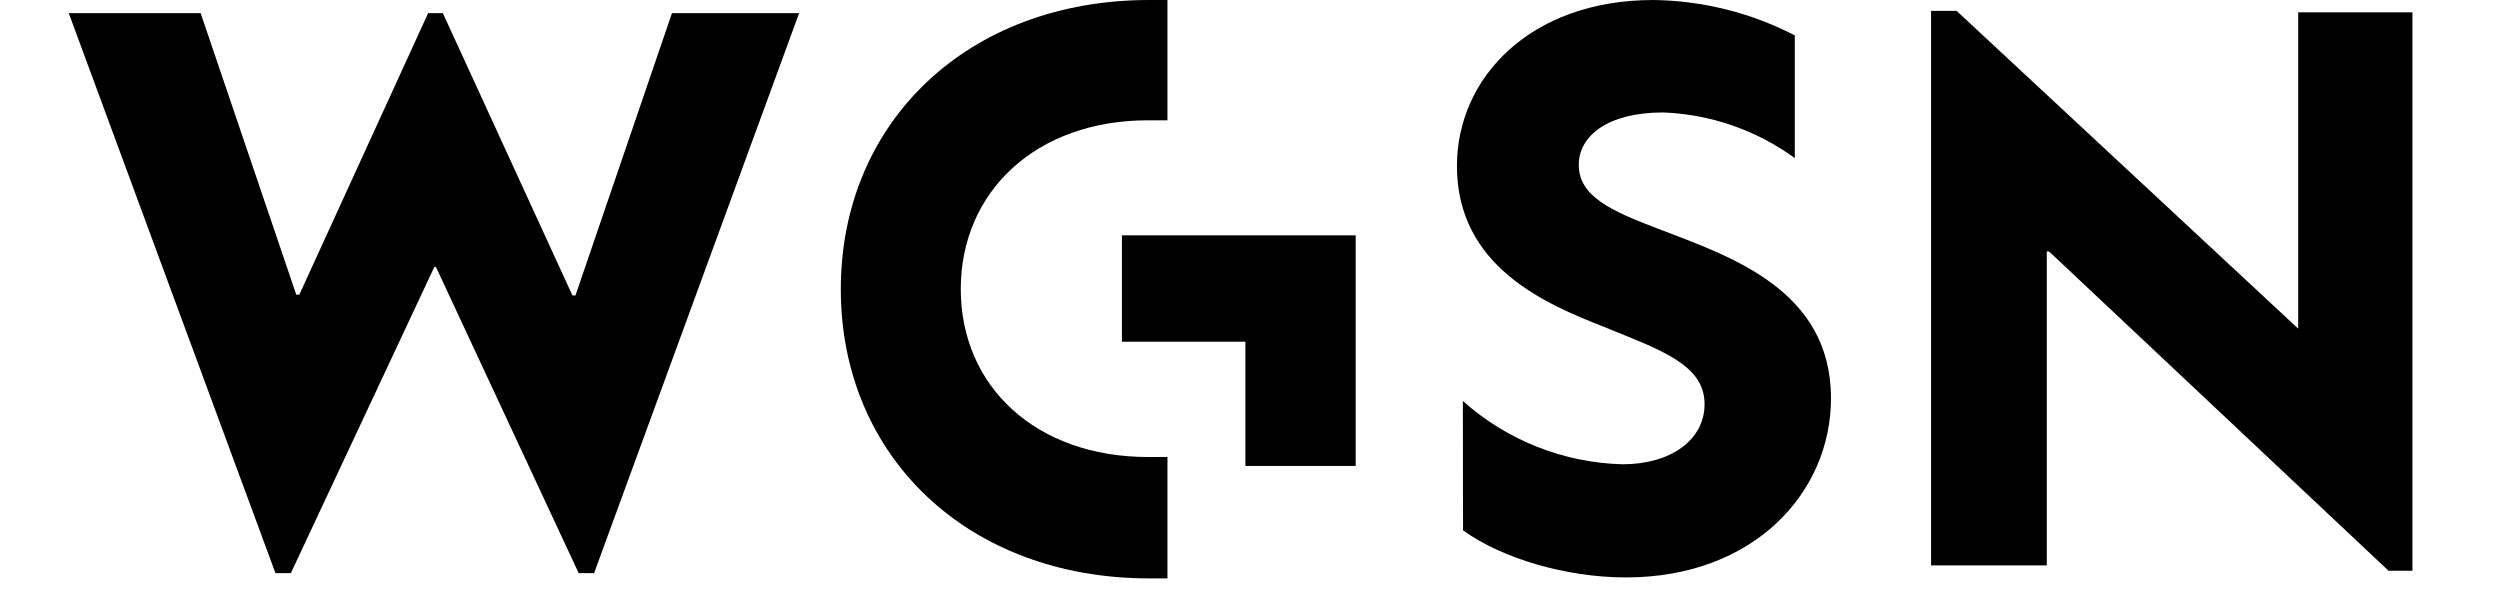
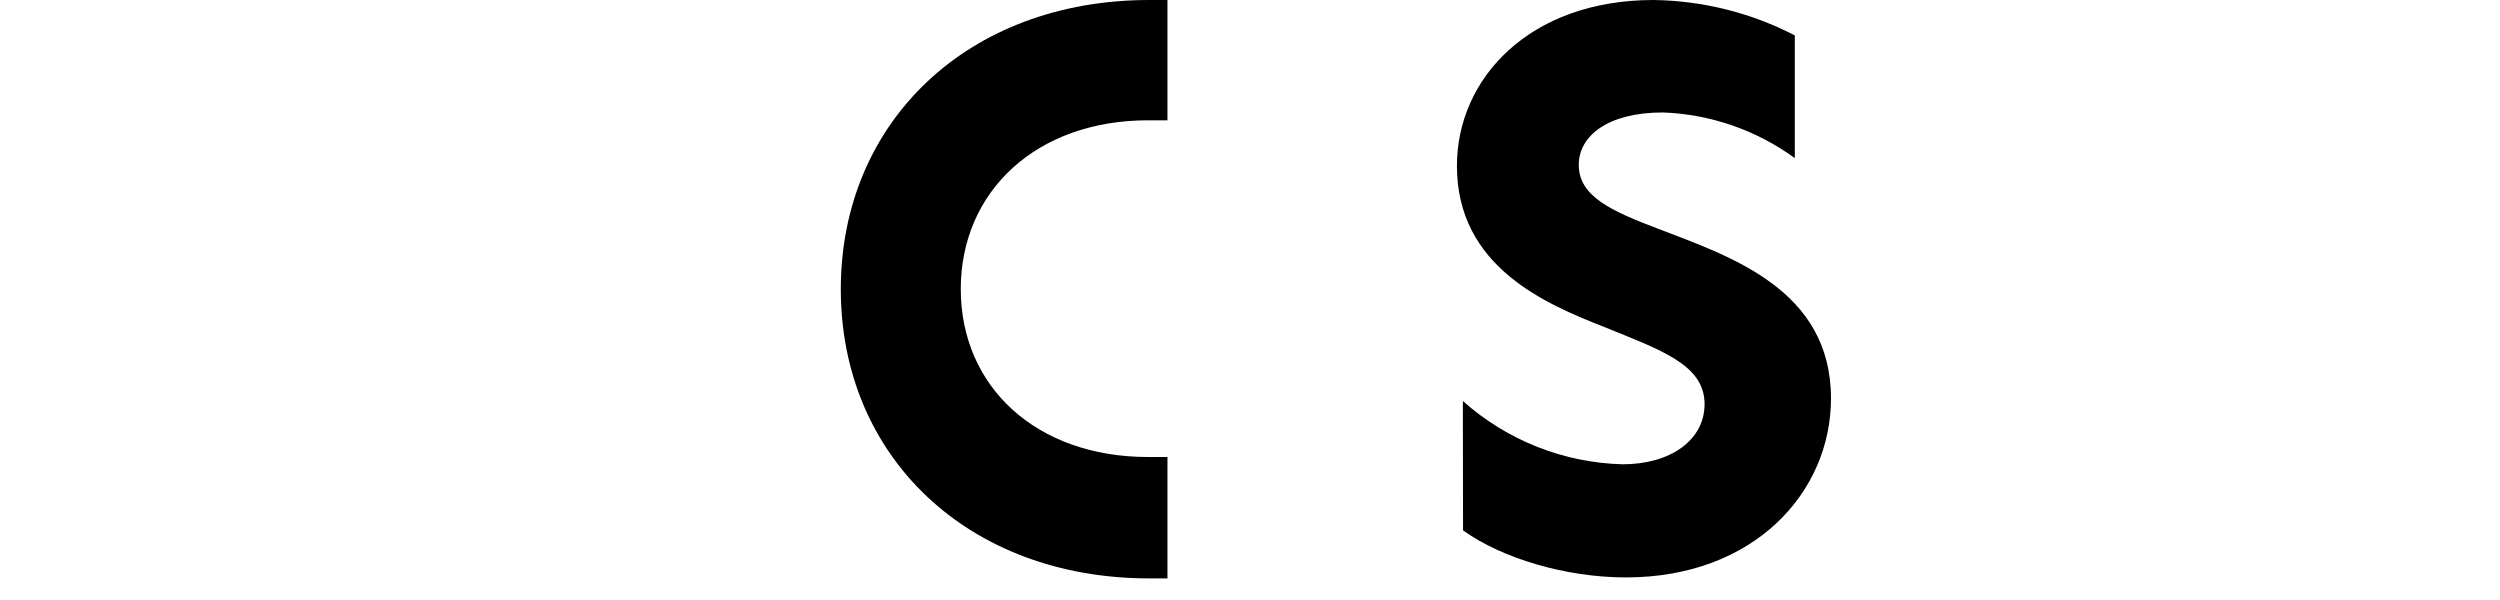
<svg xmlns="http://www.w3.org/2000/svg" width="75" height="18" viewBox="0 0 63 16" fill="none">
-   <path d="M13.598 15.283L9.791 7.118H9.749L5.923 15.283H5.512L0 0.35H3.517L6.067 7.857H6.149L9.584 0.35H9.976L13.432 7.879H13.512L16.086 0.35H19.477L14.009 15.283H13.598Z" fill="#000000" />
-   <path d="M59.452 0.328V8.764L50.343 0.29H49.662V15.077H52.748V6.706H52.809L61.861 15.22H62.498V0.328H59.452Z" fill="#000000" />
-   <path d="M28.085 6.276V9.112H31.377V12.425H34.318V6.276H28.085Z" fill="#000000" />
  <path d="M23.787 7.713C23.787 5.101 25.804 3.208 28.783 3.208H29.299V0H28.813C23.979 0 20.588 3.25 20.588 7.713C20.588 12.177 23.979 15.424 28.813 15.424H29.299V12.187H28.783C25.804 12.187 23.787 10.316 23.787 7.704" fill="#000000" />
  <path d="M37.176 10.693C38.351 11.741 39.859 12.339 41.433 12.381C42.729 12.381 43.622 11.725 43.622 10.778C43.622 9.728 42.469 9.338 40.946 8.72C39.382 8.103 37.018 7.115 37.018 4.422C37.018 2.097 38.949 0 42.262 0C43.574 0.018 44.863 0.341 46.028 0.944V4.216C45.002 3.469 43.778 3.045 42.51 2.999C41.051 2.999 40.267 3.617 40.267 4.398C40.267 5.242 41.15 5.631 42.386 6.101C44.279 6.83 46.993 7.706 46.993 10.625C46.993 13.116 44.957 15.398 41.523 15.398C39.917 15.398 38.209 14.884 37.181 14.143L37.176 10.693Z" fill="#000000" />
</svg>